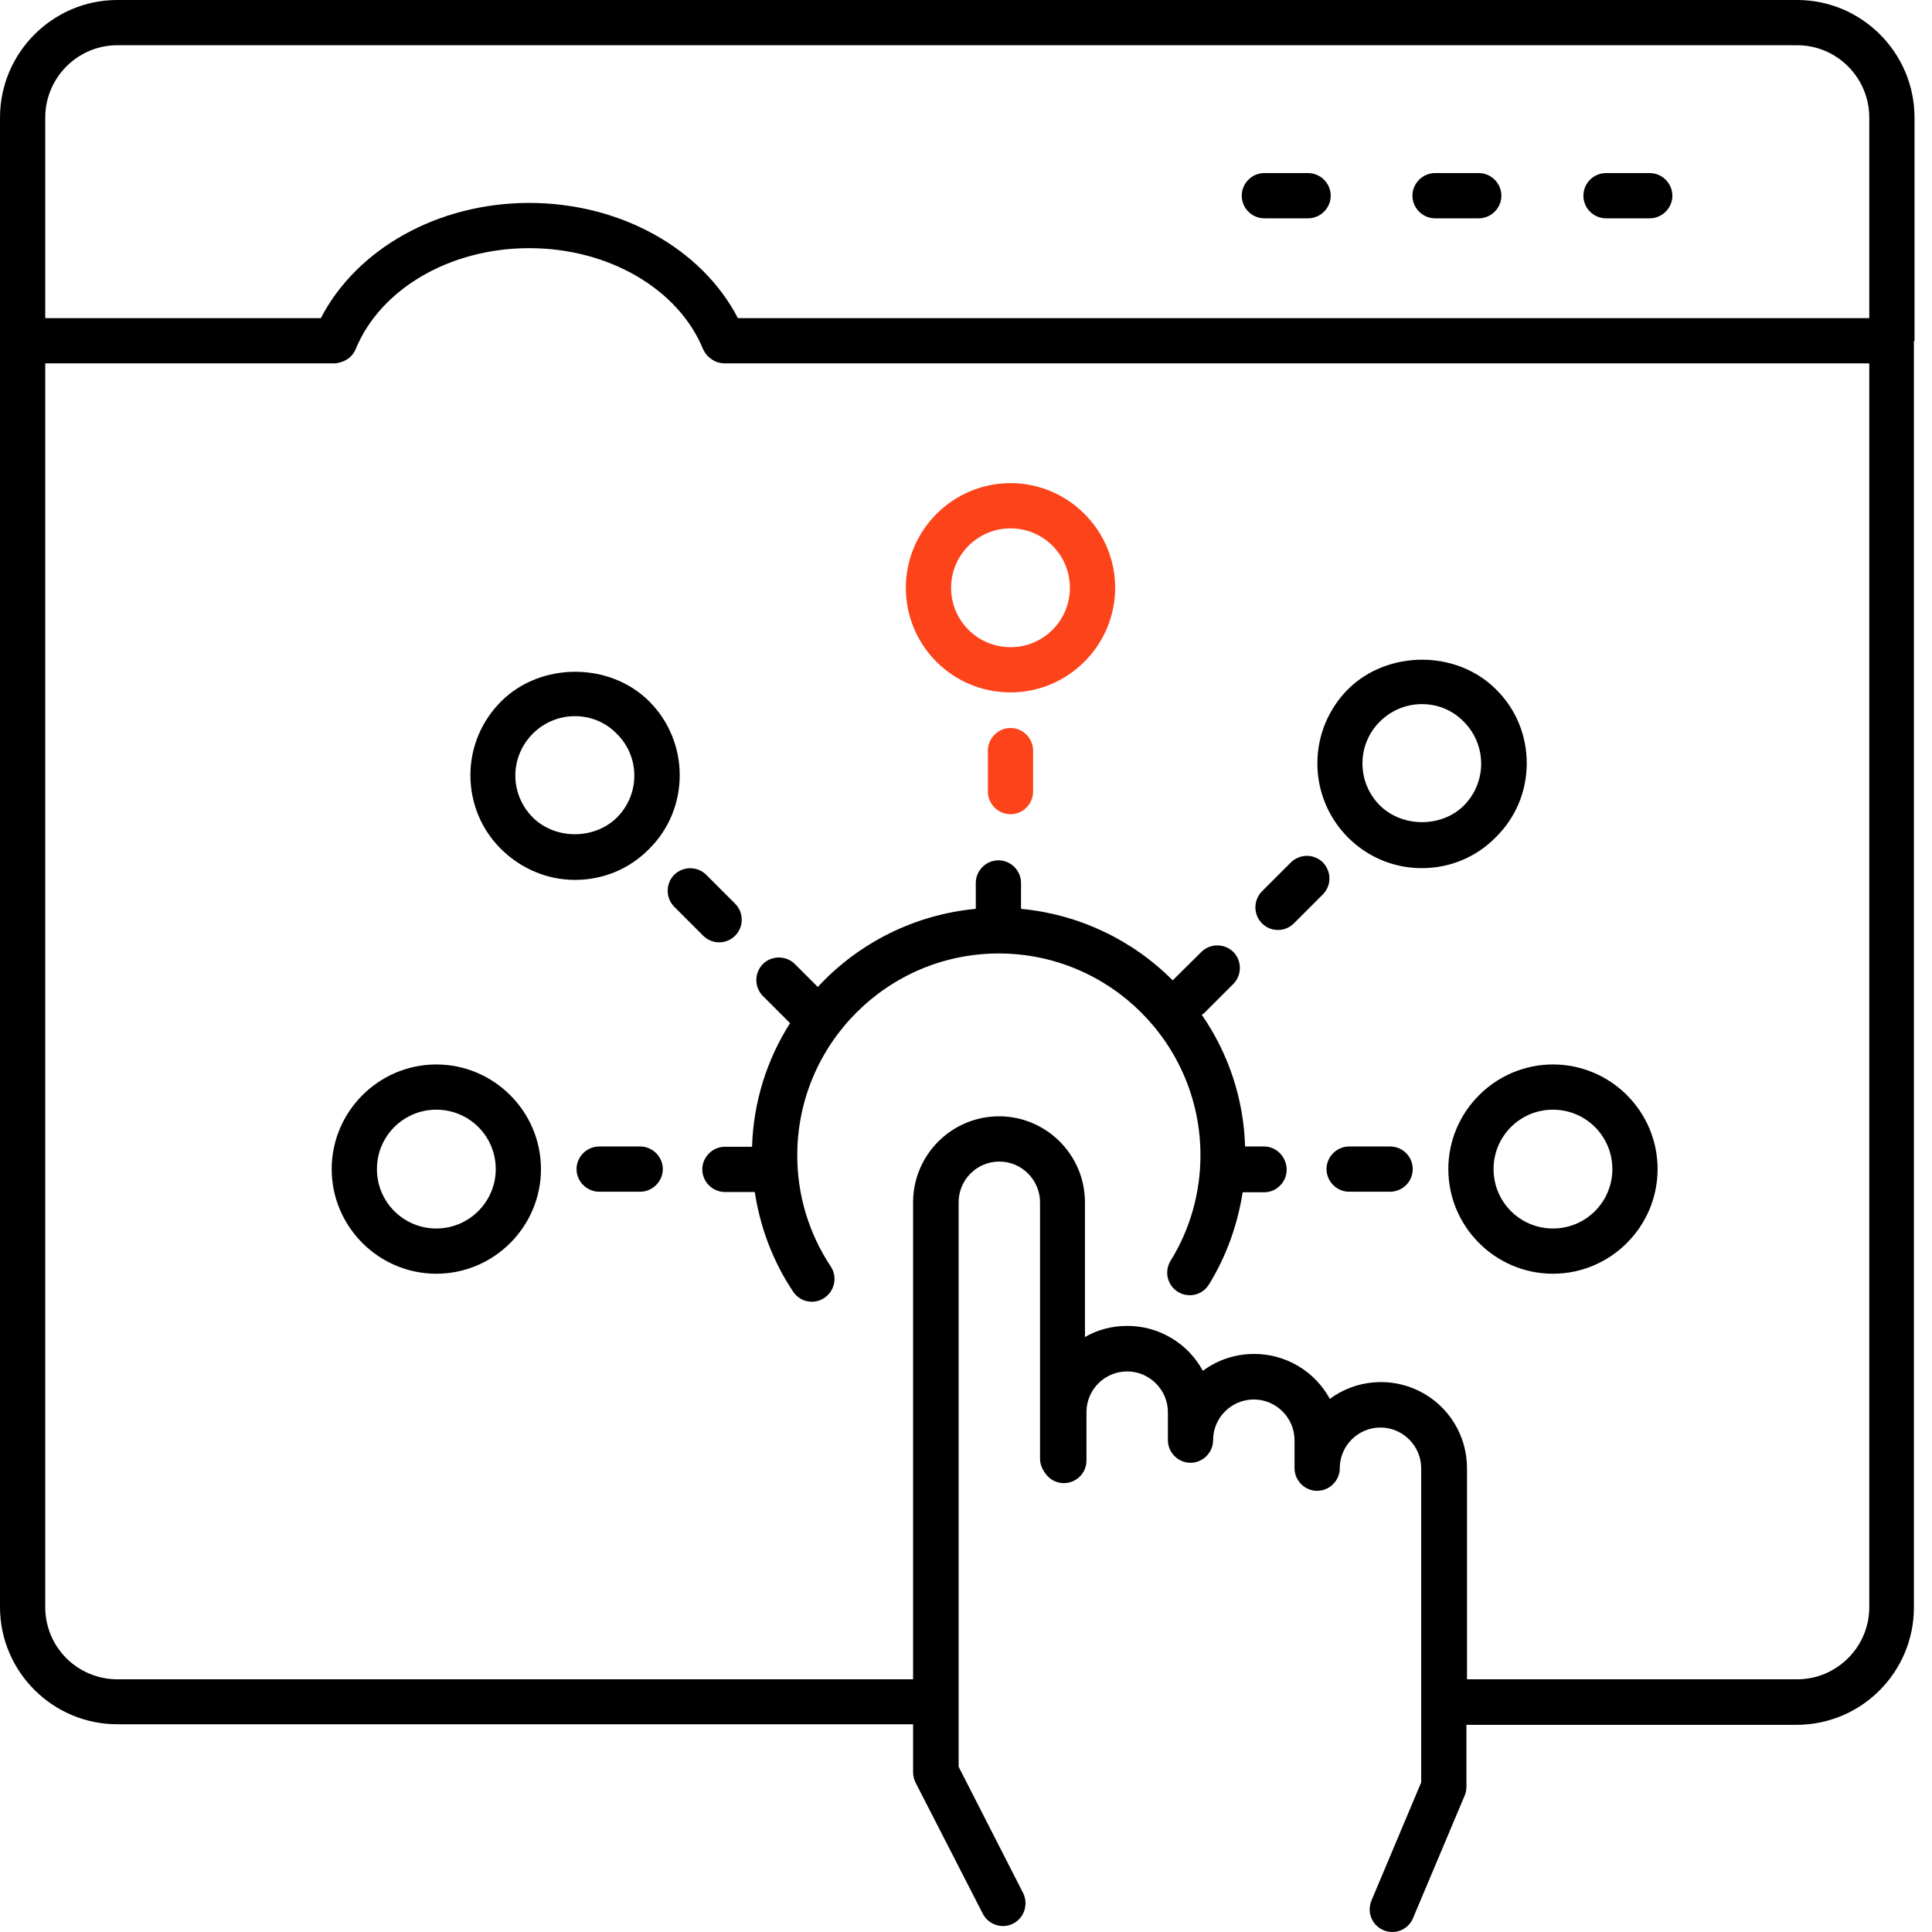
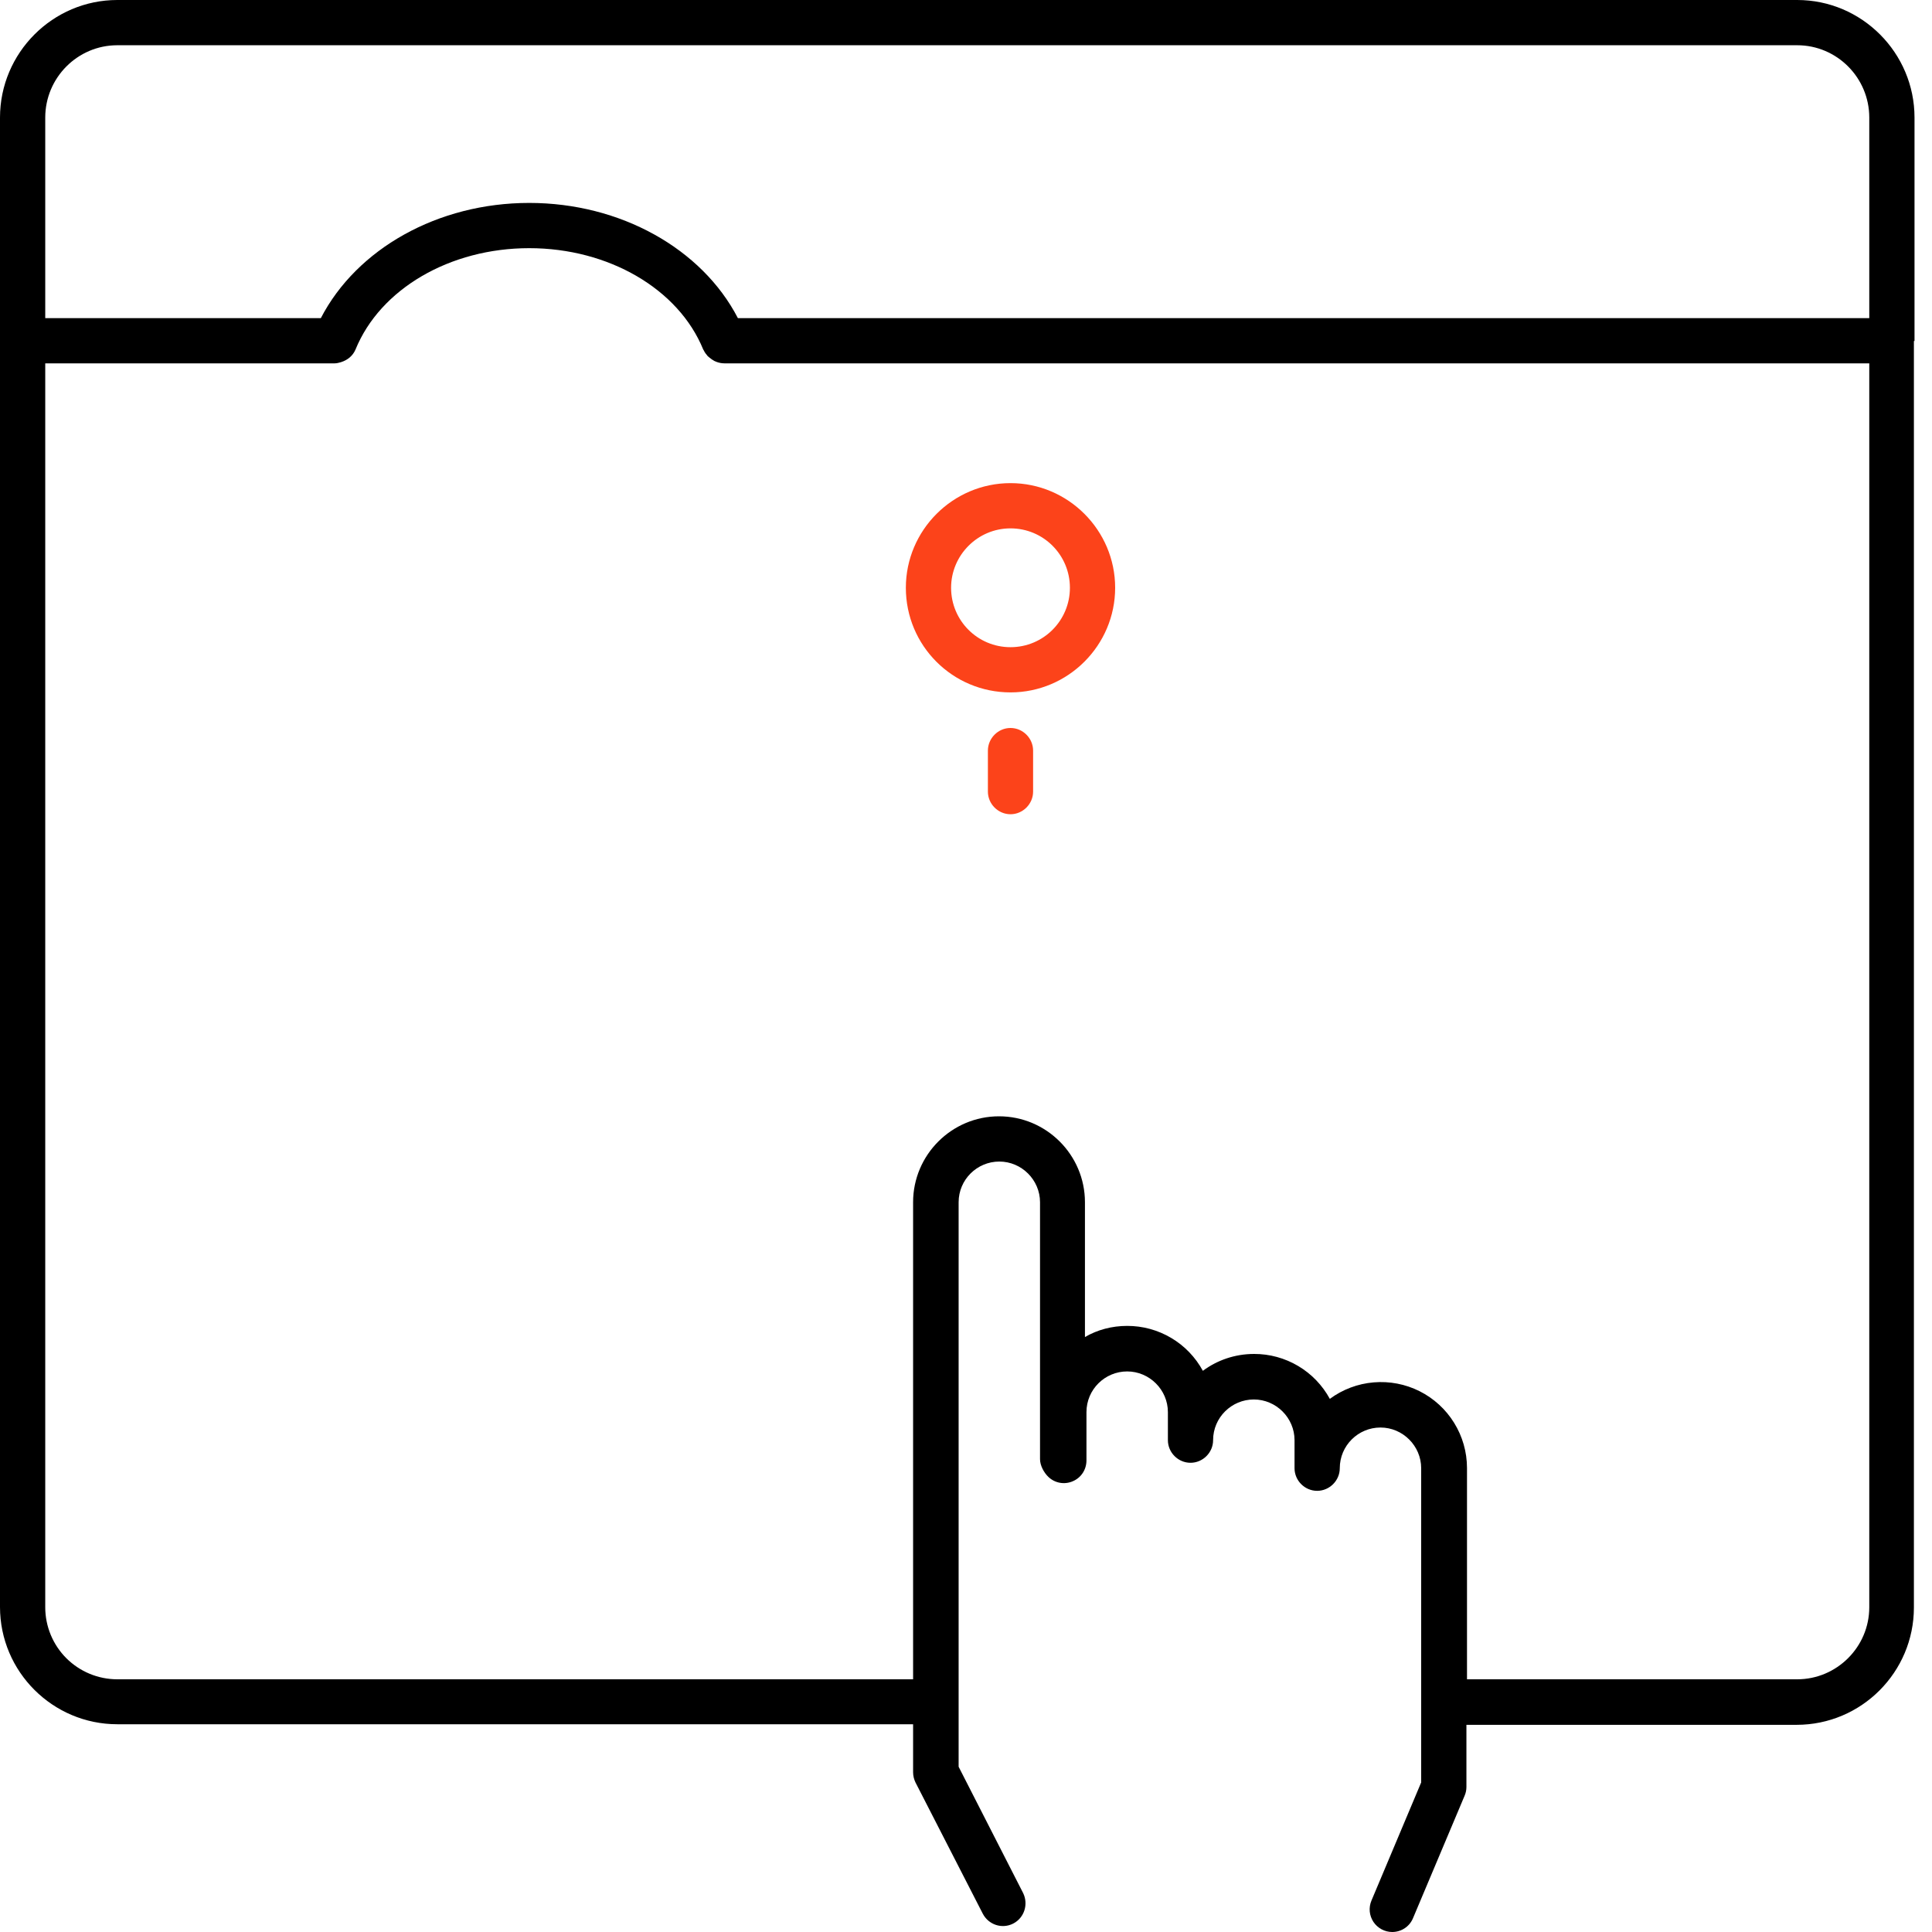
<svg xmlns="http://www.w3.org/2000/svg" width="60" height="60" viewBox="0 0 60 60" fill="none">
  <path d="M59.457 10.582V3.652C59.457 1.639 57.818 0 55.814 0H3.643C1.639 0 0 1.639 0 3.652V49.905C0 51.918 1.639 53.548 3.643 53.548H28.357V55.037C28.357 55.149 28.385 55.261 28.431 55.355L30.52 59.429C30.698 59.775 31.119 59.916 31.466 59.738C31.812 59.56 31.943 59.138 31.775 58.792L29.771 54.868V37.337C29.771 36.635 30.342 36.073 31.035 36.073C31.728 36.073 32.299 36.644 32.299 37.337V45.316C32.299 45.513 32.421 45.737 32.561 45.869C32.767 46.065 33.067 46.112 33.32 46C33.582 45.887 33.741 45.635 33.741 45.353V43.855C33.741 43.153 34.312 42.591 35.005 42.591C35.699 42.591 36.27 43.162 36.27 43.855V44.726C36.27 45.11 36.588 45.428 36.972 45.428C37.356 45.428 37.674 45.11 37.674 44.726C37.674 44.024 38.246 43.462 38.939 43.462C39.632 43.462 40.203 44.033 40.203 44.726V45.597C40.203 45.981 40.521 46.299 40.905 46.299C41.289 46.299 41.608 45.981 41.608 45.597C41.608 44.895 42.179 44.333 42.872 44.333C43.565 44.333 44.136 44.904 44.136 45.597V55.355L42.591 59.026C42.546 59.133 42.529 59.249 42.539 59.364C42.55 59.479 42.59 59.59 42.653 59.686C42.717 59.782 42.804 59.861 42.906 59.916C43.008 59.971 43.121 60 43.237 60C43.509 60 43.771 59.841 43.883 59.569L45.485 55.767C45.522 55.683 45.541 55.589 45.541 55.496V53.566H55.795C57.809 53.566 59.438 51.928 59.438 49.923V10.591C59.457 10.591 59.457 10.591 59.457 10.582ZM3.643 1.405H55.814C57.05 1.405 58.052 2.416 58.052 3.652V9.88H22.916C21.801 7.726 19.273 6.302 16.435 6.302C13.598 6.302 11.079 7.726 9.964 9.88H1.405V3.652C1.405 2.416 2.407 1.405 3.643 1.405ZM55.814 52.152H45.559V45.588C45.558 45.093 45.42 44.609 45.16 44.189C44.901 43.769 44.529 43.428 44.088 43.206C43.647 42.984 43.152 42.889 42.66 42.931C42.167 42.972 41.696 43.15 41.299 43.443C41.069 43.02 40.729 42.667 40.316 42.422C39.902 42.176 39.429 42.047 38.948 42.048C38.349 42.048 37.796 42.244 37.356 42.572C37.126 42.149 36.787 41.796 36.373 41.551C35.959 41.305 35.487 41.176 35.005 41.177C34.528 41.177 34.078 41.299 33.694 41.523V37.337C33.694 35.867 32.496 34.668 31.025 34.668C29.555 34.668 28.357 35.867 28.357 37.337V52.152H3.643C3.049 52.152 2.48 51.916 2.06 51.497C1.641 51.077 1.405 50.508 1.405 49.914V11.284H10.395C10.46 11.284 10.526 11.266 10.591 11.247C10.798 11.181 10.957 11.05 11.041 10.854C11.809 8.971 13.972 7.707 16.435 7.707C18.898 7.707 21.071 8.971 21.839 10.854C21.848 10.863 21.848 10.873 21.857 10.882C21.885 10.947 21.932 11.004 21.979 11.06C21.998 11.079 22.017 11.088 22.035 11.107C22.082 11.144 22.129 11.181 22.185 11.21C22.204 11.219 22.232 11.228 22.251 11.238C22.326 11.266 22.41 11.284 22.494 11.284H58.052V49.914C58.052 51.15 57.041 52.152 55.814 52.152Z" fill="black" />
-   <path d="M39.266 6.78H40.624C41.008 6.78 41.327 6.462 41.327 6.078C41.327 5.694 41.008 5.375 40.624 5.375H39.266C39.08 5.375 38.901 5.449 38.77 5.581C38.638 5.713 38.564 5.891 38.564 6.078C38.564 6.264 38.638 6.443 38.77 6.574C38.901 6.706 39.08 6.78 39.266 6.78ZM44.567 6.78H45.925C46.309 6.78 46.627 6.462 46.627 6.078C46.627 5.694 46.309 5.375 45.925 5.375H44.567C44.183 5.375 43.864 5.694 43.864 6.078C43.864 6.462 44.183 6.78 44.567 6.78ZM49.877 6.78H51.234C51.618 6.78 51.937 6.462 51.937 6.078C51.937 5.694 51.618 5.375 51.234 5.375H49.877C49.69 5.375 49.512 5.449 49.38 5.581C49.248 5.713 49.174 5.891 49.174 6.078C49.174 6.264 49.248 6.443 49.38 6.574C49.512 6.706 49.69 6.78 49.877 6.78ZM47.414 23.702C47.414 22.831 47.077 22.017 46.459 21.408C45.232 20.181 43.096 20.181 41.86 21.408C41.253 22.019 40.912 22.845 40.912 23.707C40.912 24.568 41.253 25.395 41.86 26.006C42.478 26.624 43.293 26.961 44.155 26.961C45.026 26.961 45.84 26.624 46.449 26.006C47.077 25.388 47.414 24.573 47.414 23.702ZM45.466 25.013C44.773 25.706 43.555 25.706 42.853 25.013C42.132 24.292 42.132 23.122 42.853 22.41C43.2 22.063 43.668 21.867 44.155 21.867C44.651 21.867 45.11 22.054 45.456 22.41C45.802 22.754 45.997 23.222 45.999 23.71C46.001 24.198 45.809 24.666 45.466 25.013ZM41.083 26.783C40.951 26.653 40.773 26.579 40.587 26.579C40.401 26.579 40.223 26.653 40.09 26.783L39.191 27.682C38.92 27.954 38.92 28.403 39.191 28.675C39.332 28.815 39.51 28.881 39.688 28.881C39.866 28.881 40.044 28.815 40.184 28.675L41.083 27.776C41.355 27.504 41.355 27.064 41.083 26.783ZM48.228 33.058C46.44 33.058 44.979 34.519 44.979 36.307C44.979 38.096 46.44 39.557 48.228 39.557C50.017 39.557 51.478 38.096 51.478 36.307C51.478 34.519 50.026 33.058 48.228 33.058ZM48.228 38.152C47.208 38.152 46.384 37.328 46.384 36.307C46.384 35.286 47.208 34.462 48.228 34.462C49.249 34.462 50.073 35.286 50.073 36.307C50.073 37.328 49.249 38.152 48.228 38.152ZM43.171 35.605H41.898C41.514 35.605 41.196 35.923 41.196 36.307C41.196 36.691 41.514 37.01 41.898 37.01H43.171C43.358 37.01 43.536 36.935 43.668 36.804C43.8 36.672 43.874 36.493 43.874 36.307C43.874 36.121 43.8 35.942 43.668 35.81C43.536 35.679 43.358 35.605 43.171 35.605ZM39.257 35.605H38.667C38.625 34.139 38.156 32.716 37.319 31.512C37.347 31.494 37.384 31.484 37.403 31.456L38.302 30.557C38.573 30.286 38.573 29.836 38.302 29.564C38.03 29.293 37.581 29.293 37.309 29.564L36.419 30.445C35.157 29.177 33.49 28.392 31.709 28.225V27.42C31.709 27.036 31.391 26.718 31.007 26.718C30.623 26.718 30.304 27.036 30.304 27.42V28.225C28.426 28.402 26.678 29.266 25.397 30.651L24.685 29.939C24.414 29.668 23.964 29.668 23.693 29.939C23.421 30.211 23.421 30.66 23.693 30.932L24.536 31.775C23.803 32.925 23.396 34.251 23.356 35.614H22.513C22.129 35.614 21.81 35.933 21.81 36.316C21.81 36.7 22.129 37.019 22.513 37.019H23.44C23.608 38.115 24.002 39.173 24.629 40.109C24.679 40.187 24.745 40.254 24.821 40.306C24.898 40.359 24.984 40.395 25.075 40.413C25.166 40.432 25.259 40.432 25.35 40.413C25.441 40.395 25.527 40.358 25.603 40.306C25.922 40.09 26.015 39.66 25.8 39.332C25.119 38.308 24.757 37.106 24.76 35.876C24.76 32.421 27.57 29.611 31.016 29.611C34.472 29.611 37.281 32.421 37.281 35.876C37.281 37.038 36.963 38.171 36.354 39.154C36.256 39.312 36.224 39.502 36.267 39.683C36.309 39.864 36.421 40.02 36.579 40.119C36.736 40.217 36.927 40.248 37.108 40.206C37.288 40.164 37.445 40.052 37.543 39.894C38.086 39.014 38.433 38.04 38.592 37.028H39.257C39.641 37.028 39.959 36.71 39.959 36.326C39.959 35.942 39.65 35.605 39.257 35.605ZM20.162 21.782C18.936 20.556 16.791 20.556 15.564 21.782C14.946 22.401 14.609 23.215 14.609 24.077C14.609 24.938 14.946 25.762 15.564 26.371C16.182 26.98 16.997 27.326 17.858 27.326C18.729 27.326 19.544 26.989 20.153 26.371C21.427 25.116 21.427 23.047 20.162 21.782ZM19.16 25.388C18.458 26.081 17.25 26.081 16.547 25.388C16.201 25.041 16.004 24.573 16.004 24.086C16.004 23.599 16.201 23.131 16.547 22.784C16.894 22.438 17.362 22.241 17.849 22.241C18.346 22.241 18.804 22.429 19.151 22.784C19.881 23.496 19.881 24.667 19.16 25.388ZM22.335 29.265C22.513 29.265 22.691 29.199 22.831 29.059C23.103 28.787 23.103 28.338 22.831 28.066L21.932 27.167C21.661 26.896 21.211 26.896 20.939 27.167C20.668 27.439 20.668 27.888 20.939 28.16L21.838 29.059C21.979 29.199 22.157 29.265 22.335 29.265ZM13.551 33.058C11.762 33.058 10.301 34.519 10.301 36.307C10.301 38.096 11.762 39.557 13.551 39.557C15.339 39.557 16.8 38.096 16.8 36.307C16.8 34.519 15.339 33.058 13.551 33.058ZM13.551 38.152C12.53 38.152 11.706 37.328 11.706 36.307C11.706 35.286 12.53 34.462 13.551 34.462C14.572 34.462 15.396 35.286 15.396 36.307C15.396 37.328 14.562 38.152 13.551 38.152ZM19.881 35.605H18.608C18.224 35.605 17.905 35.923 17.905 36.307C17.905 36.691 18.224 37.01 18.608 37.01H19.881C20.265 37.01 20.584 36.691 20.584 36.307C20.584 35.923 20.265 35.605 19.881 35.605Z" fill="black" />
  <path d="M31.382 21.503C33.171 21.503 34.632 20.042 34.632 18.254C34.632 16.465 33.171 15.004 31.382 15.004C29.593 15.004 28.132 16.465 28.132 18.254C28.132 20.052 29.584 21.503 31.382 21.503ZM31.382 16.409C32.403 16.409 33.227 17.233 33.227 18.254C33.227 19.274 32.403 20.099 31.382 20.099C30.361 20.099 29.537 19.274 29.537 18.254C29.537 17.242 30.361 16.409 31.382 16.409ZM30.68 23.311V24.584C30.68 24.968 30.998 25.287 31.382 25.287C31.766 25.287 32.084 24.968 32.084 24.584V23.311C32.084 22.927 31.766 22.608 31.382 22.608C30.998 22.608 30.68 22.927 30.68 23.311Z" fill="#FC431A" />
</svg>